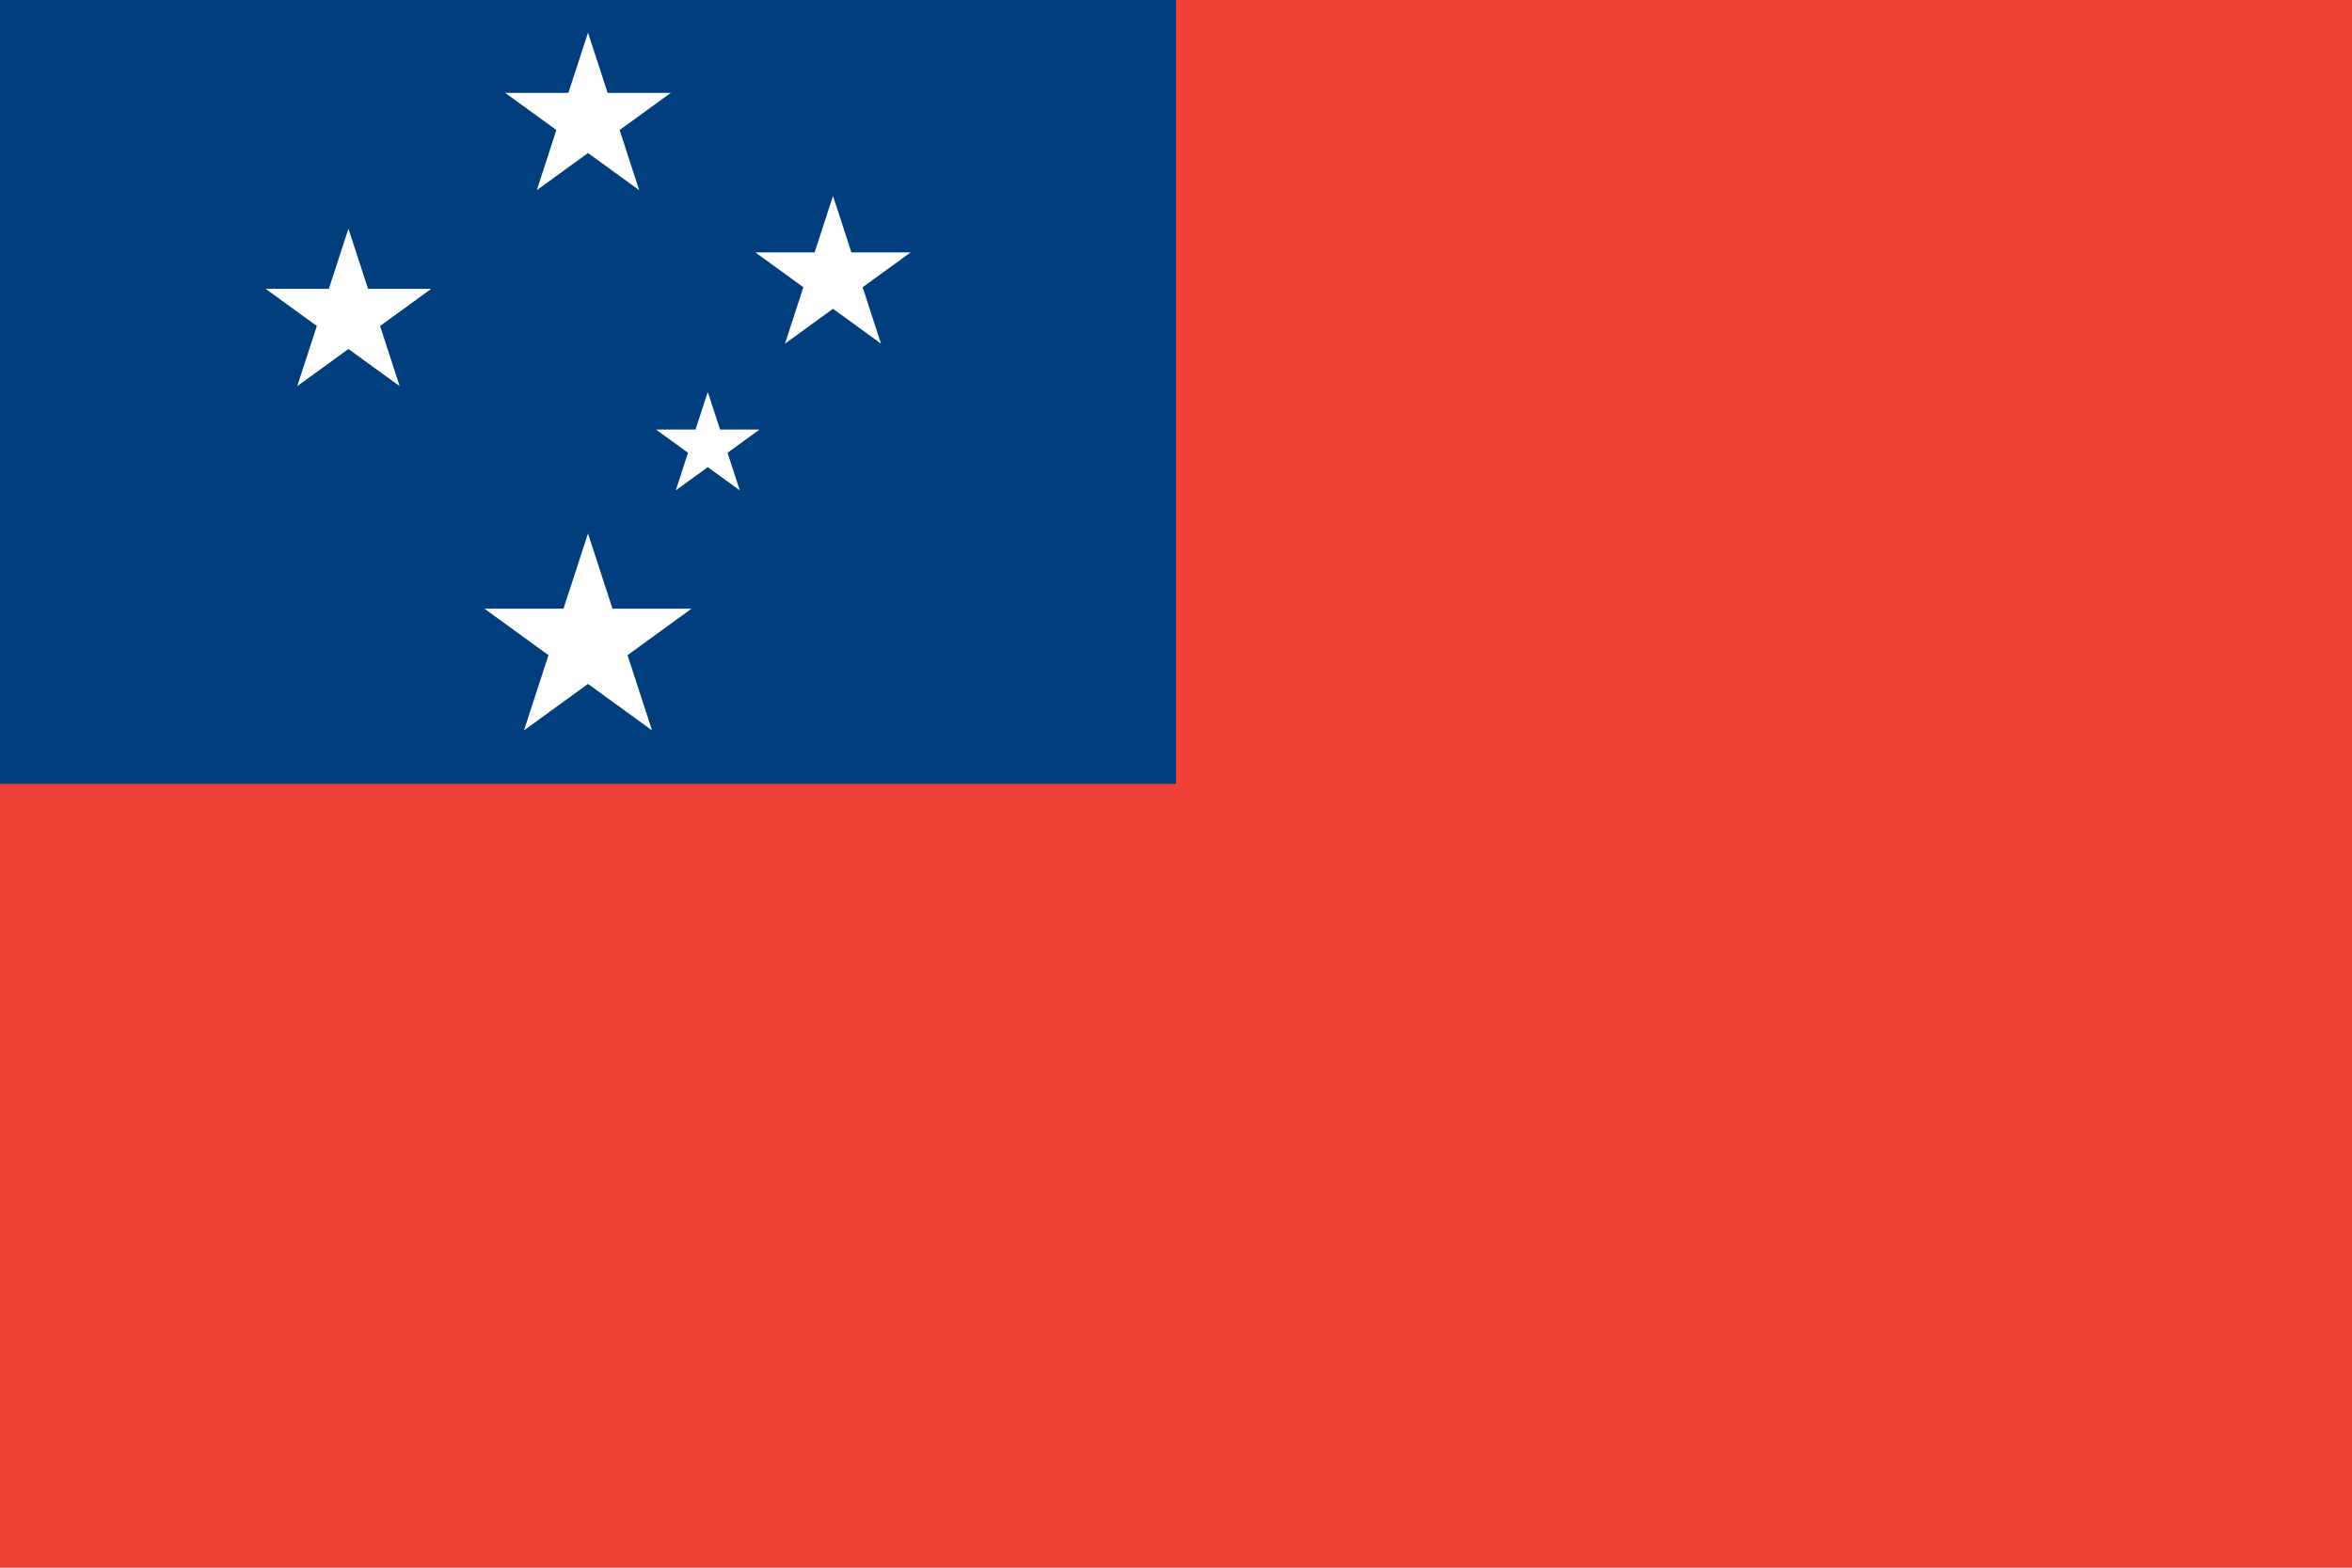
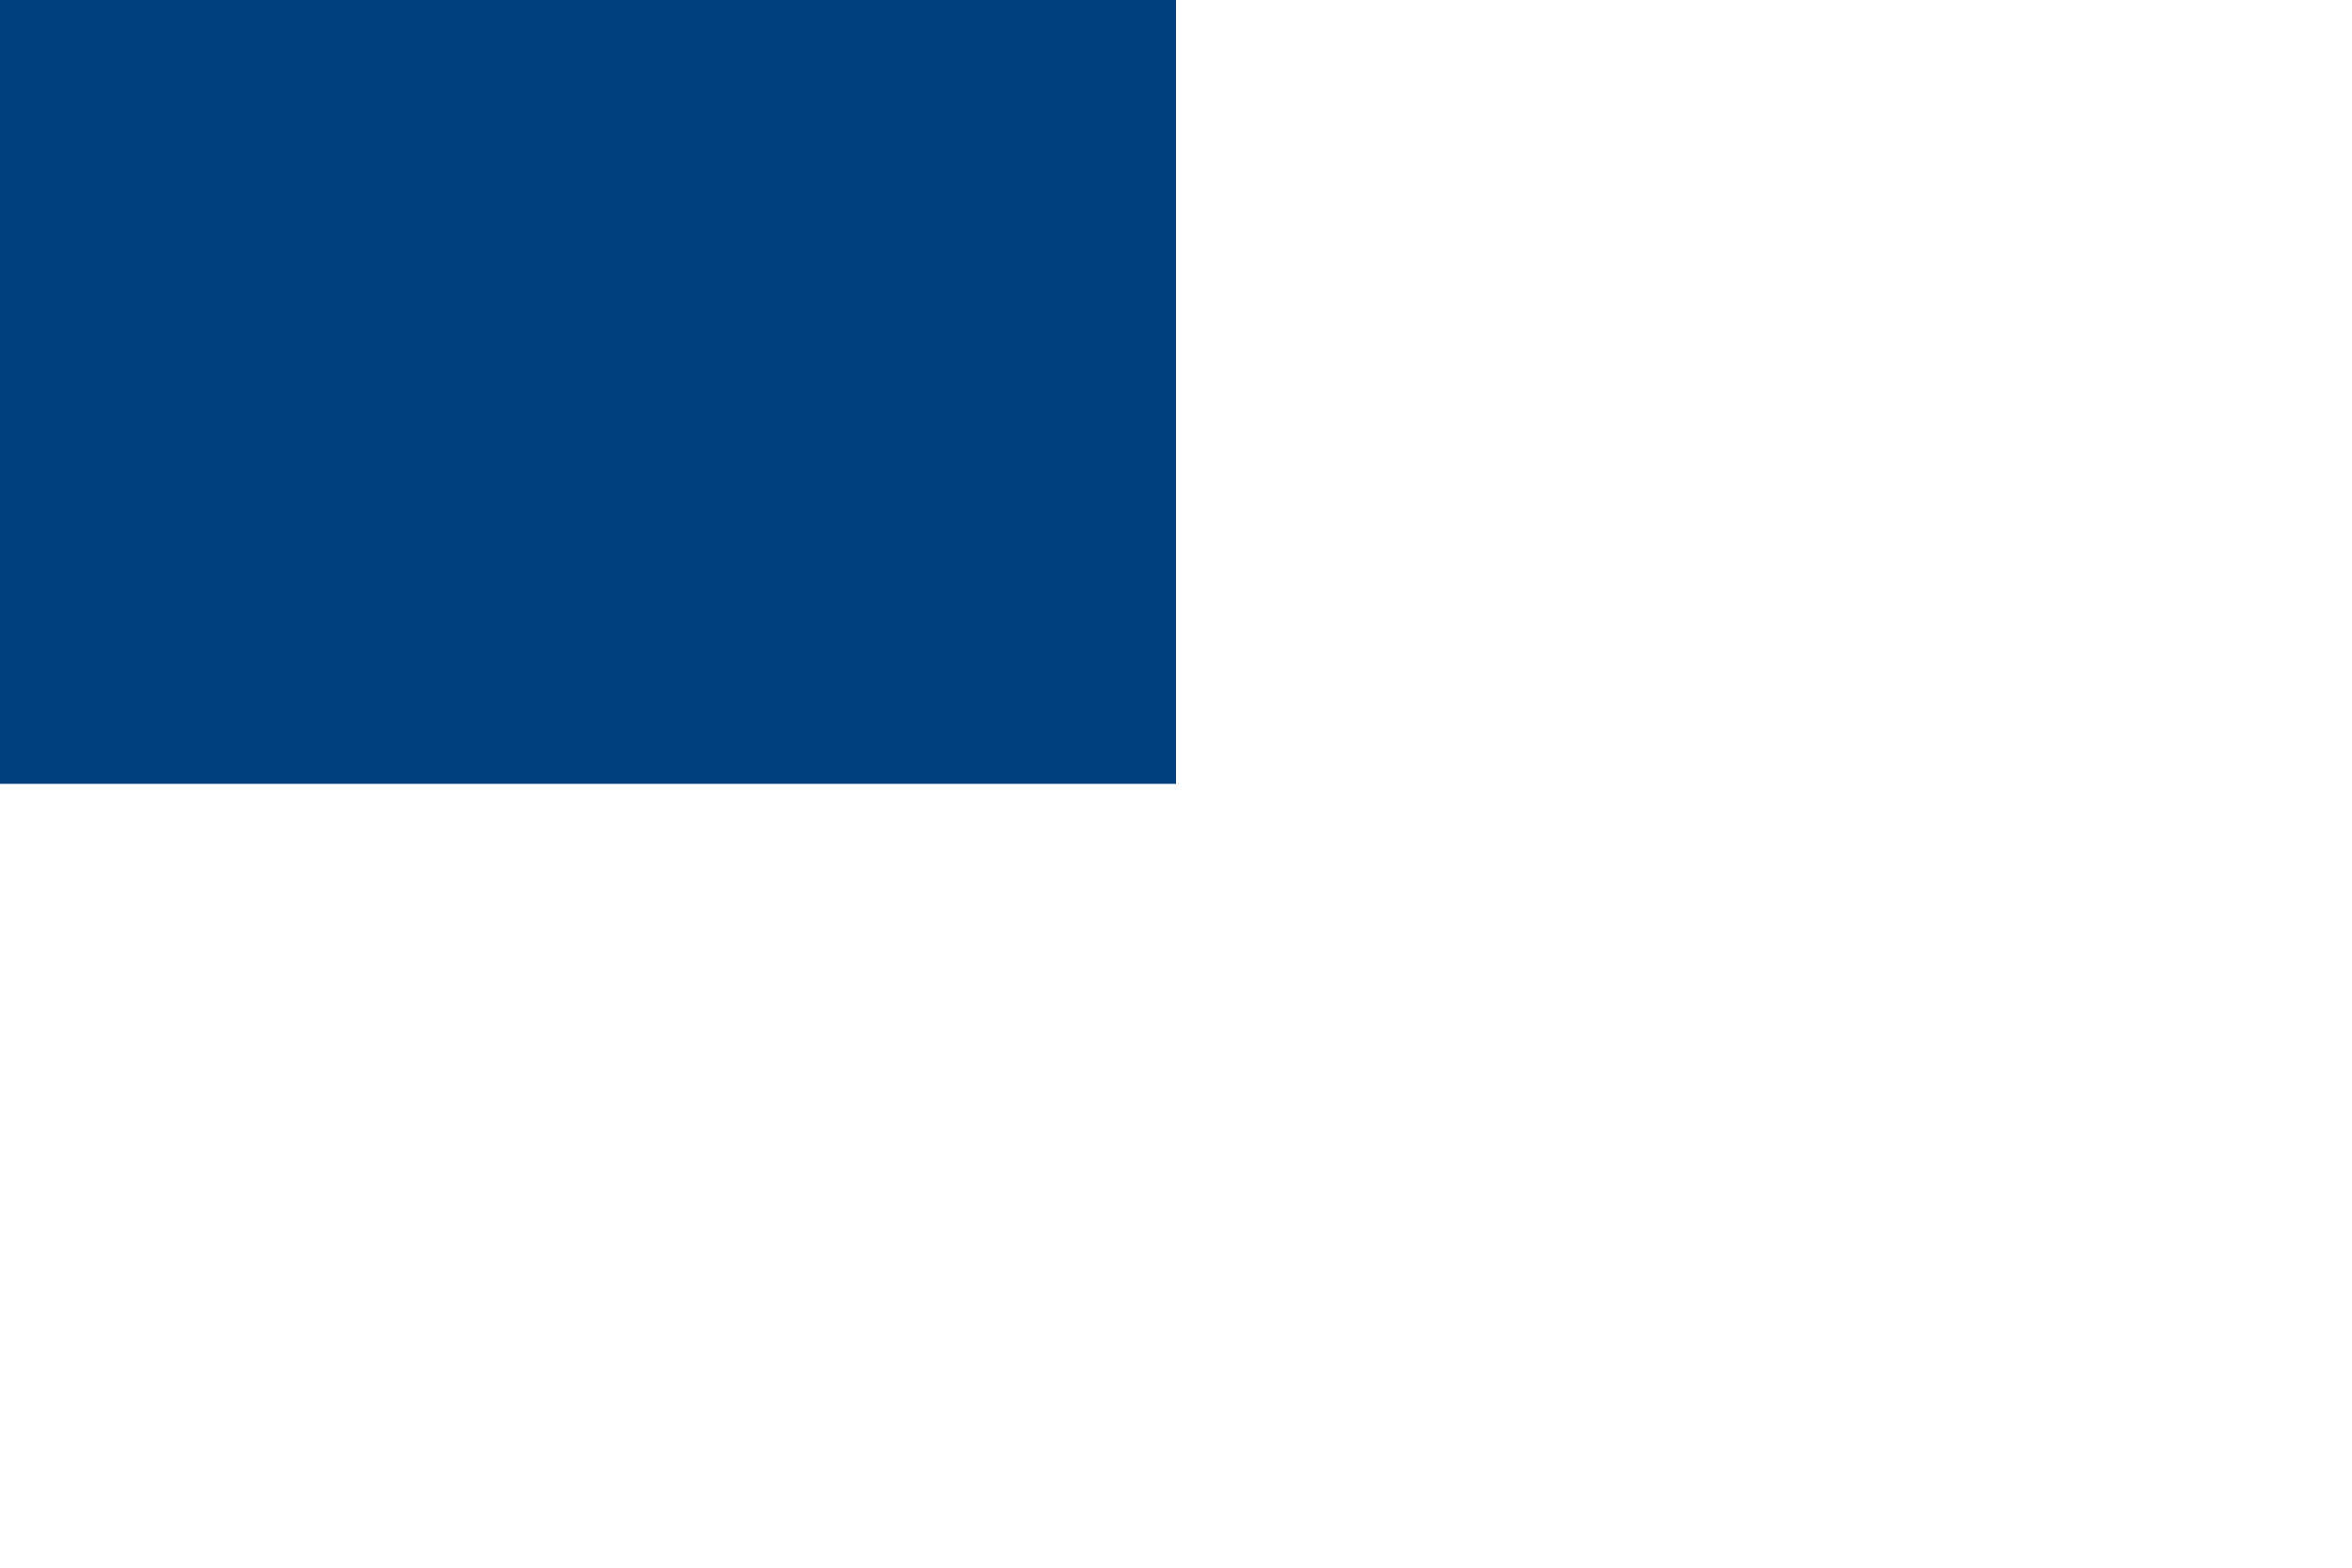
<svg xmlns="http://www.w3.org/2000/svg" xmlns:xlink="http://www.w3.org/1999/xlink" version="1.1" width="540" height="360" viewBox="0 0 540 360">
  <style>
.blue{fill:rgb(0,62,126);}
.red{fill:rgb(239,65,53);}
.white{fill:rgb(255,255,255);}
</style>
  <defs>
-     <path id="star" d="M 0.0 -1.0 L 0.225 -0.309 L 0.951 -0.309 L 0.363 0.118 L 0.588 0.809 L 0.0 0.382 L -0.588 0.809 L -0.363 0.118 L -0.951 -0.309 L -0.225 -0.309 Z" />
-   </defs>
+     </defs>
  <g>
-     <rect x="0" y="0" width="540" height="360" class="red" />
    <rect x="0" y="0" width="270" height="180" class="blue" />
    <use xlink:href="#star" transform="translate(135 27.5) scale(20 20) rotate(0)" class="white" />
    <use xlink:href="#star" transform="translate(135 147.5) scale(25 25) rotate(0)" class="white" />
    <use xlink:href="#star" transform="translate(80 72.5) scale(20 20) rotate(0)" class="white" />
    <use xlink:href="#star" transform="translate(191.25 63.75) scale(18.75 18.75) rotate(0)" class="white" />
    <use xlink:href="#star" transform="translate(162.5 102.5) scale(12.5 12.5) rotate(0)" class="white" />
  </g>
</svg>